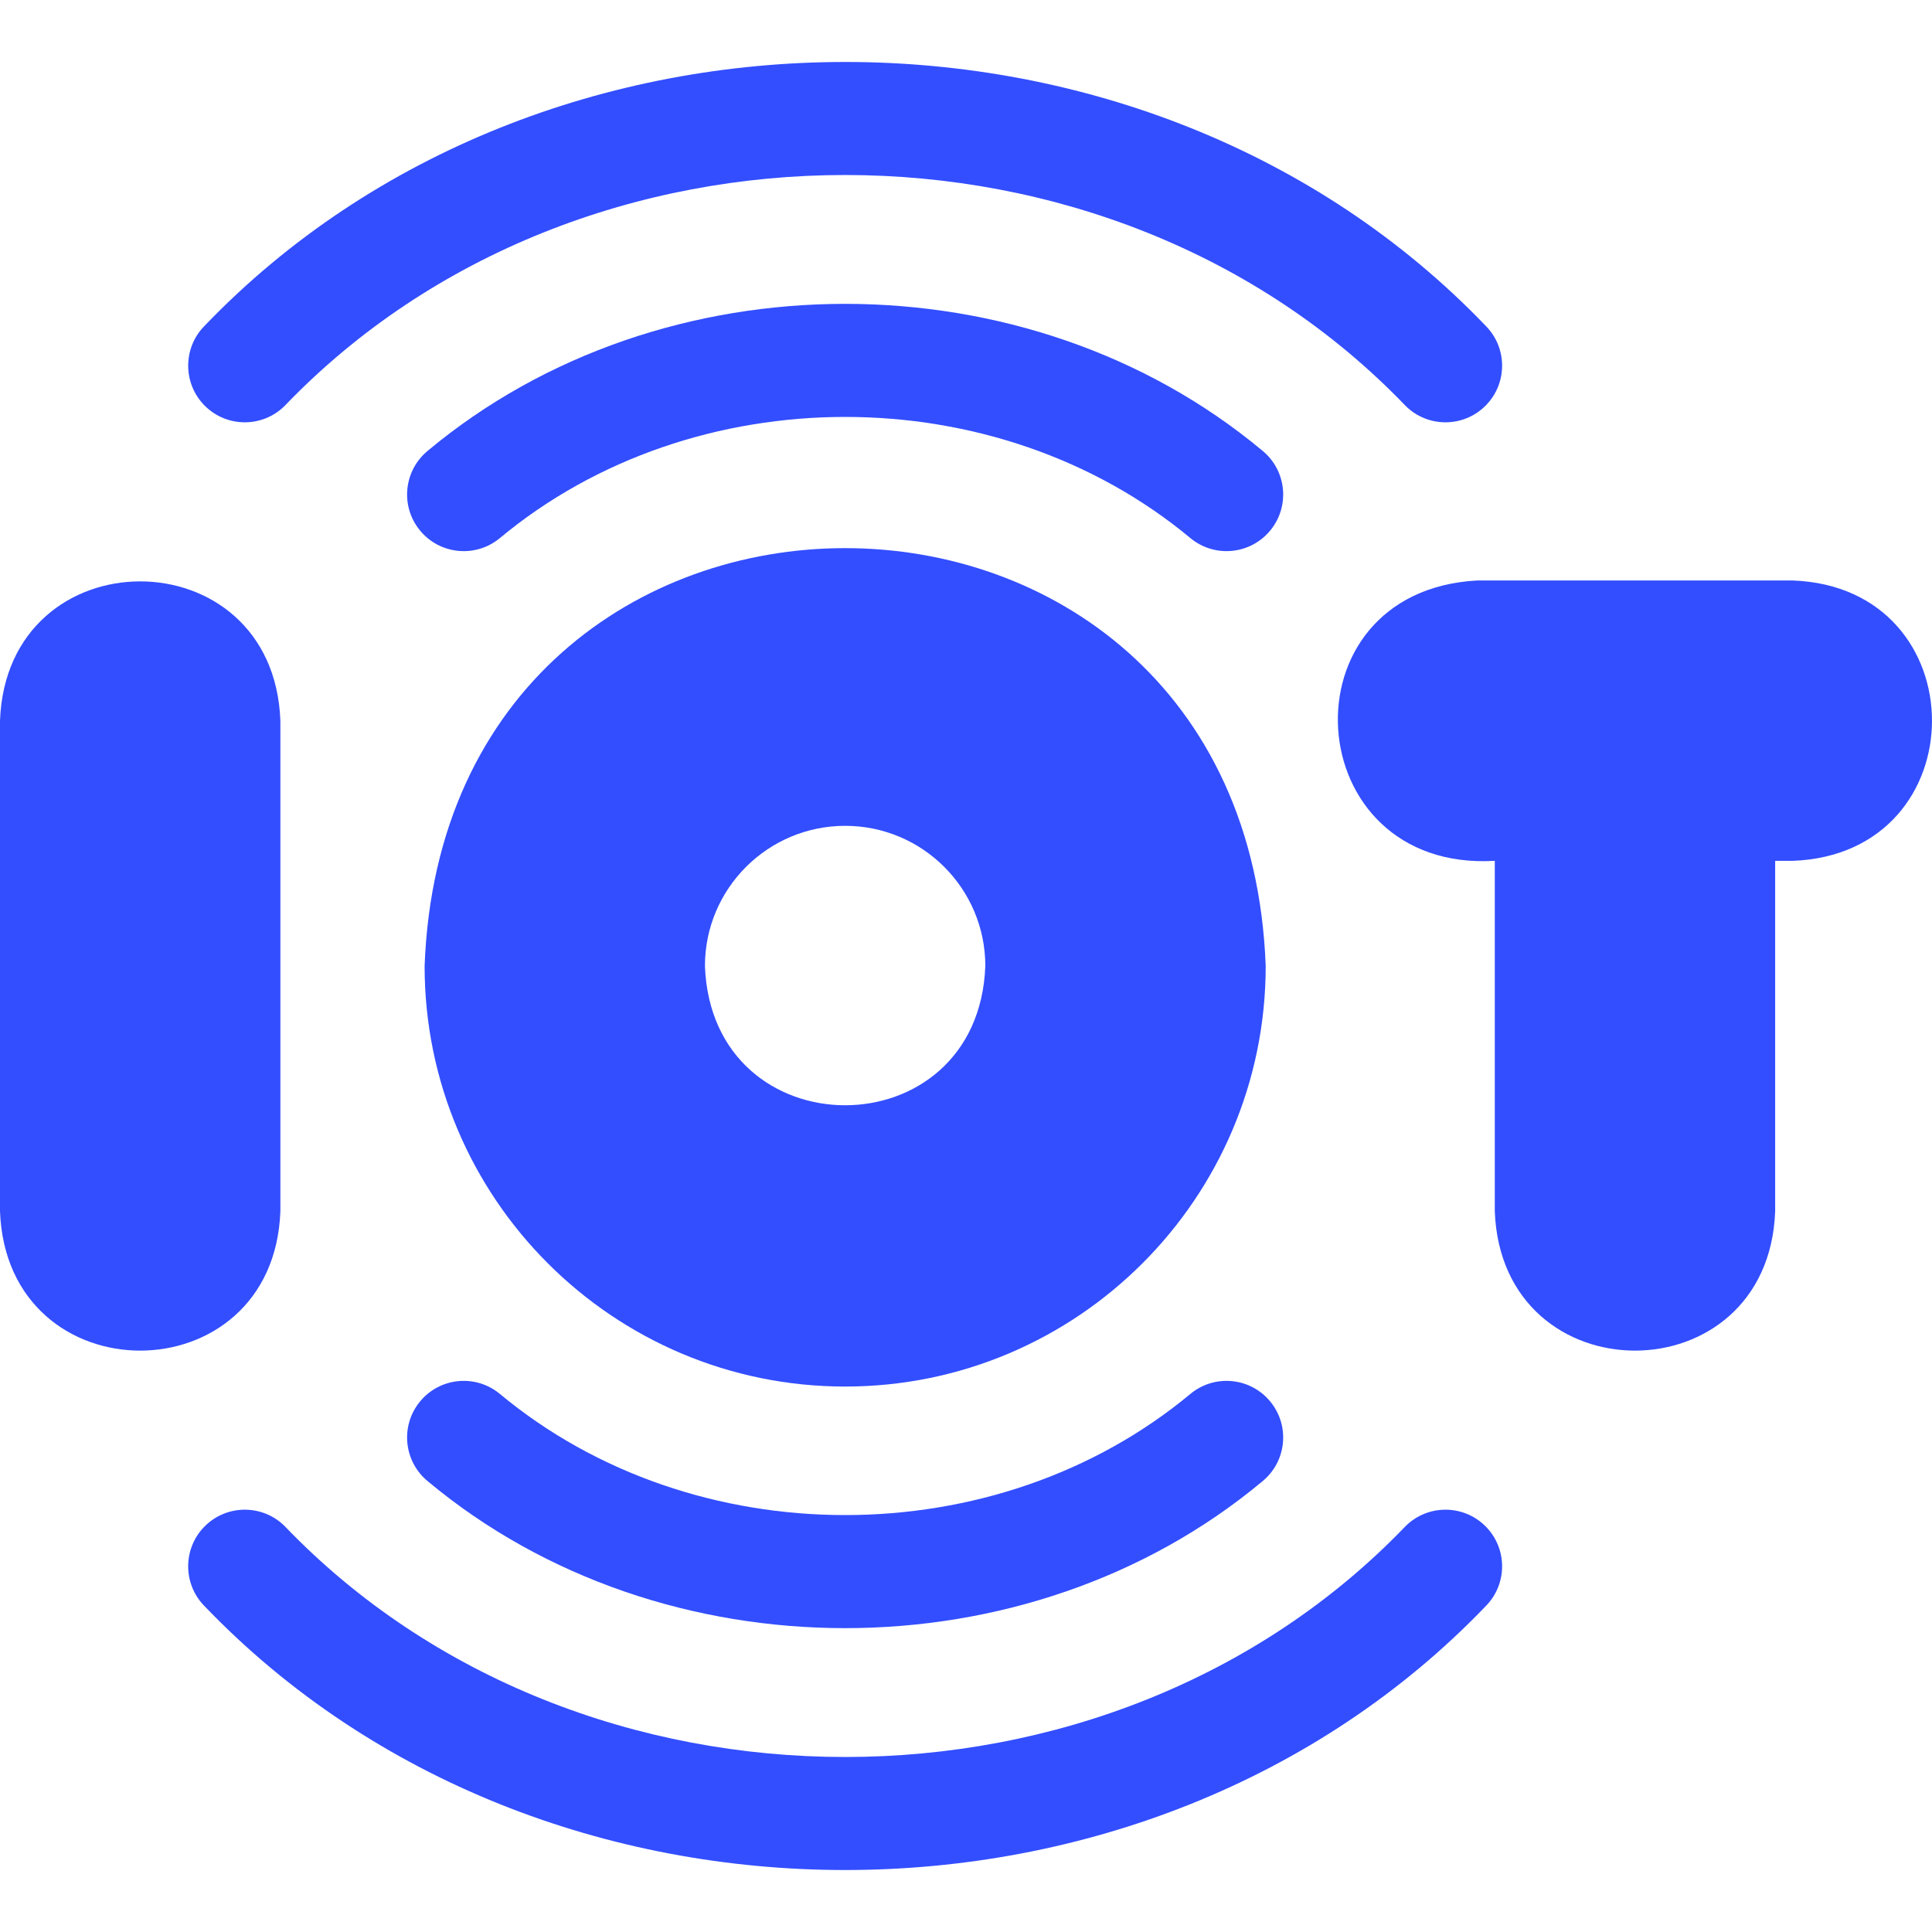
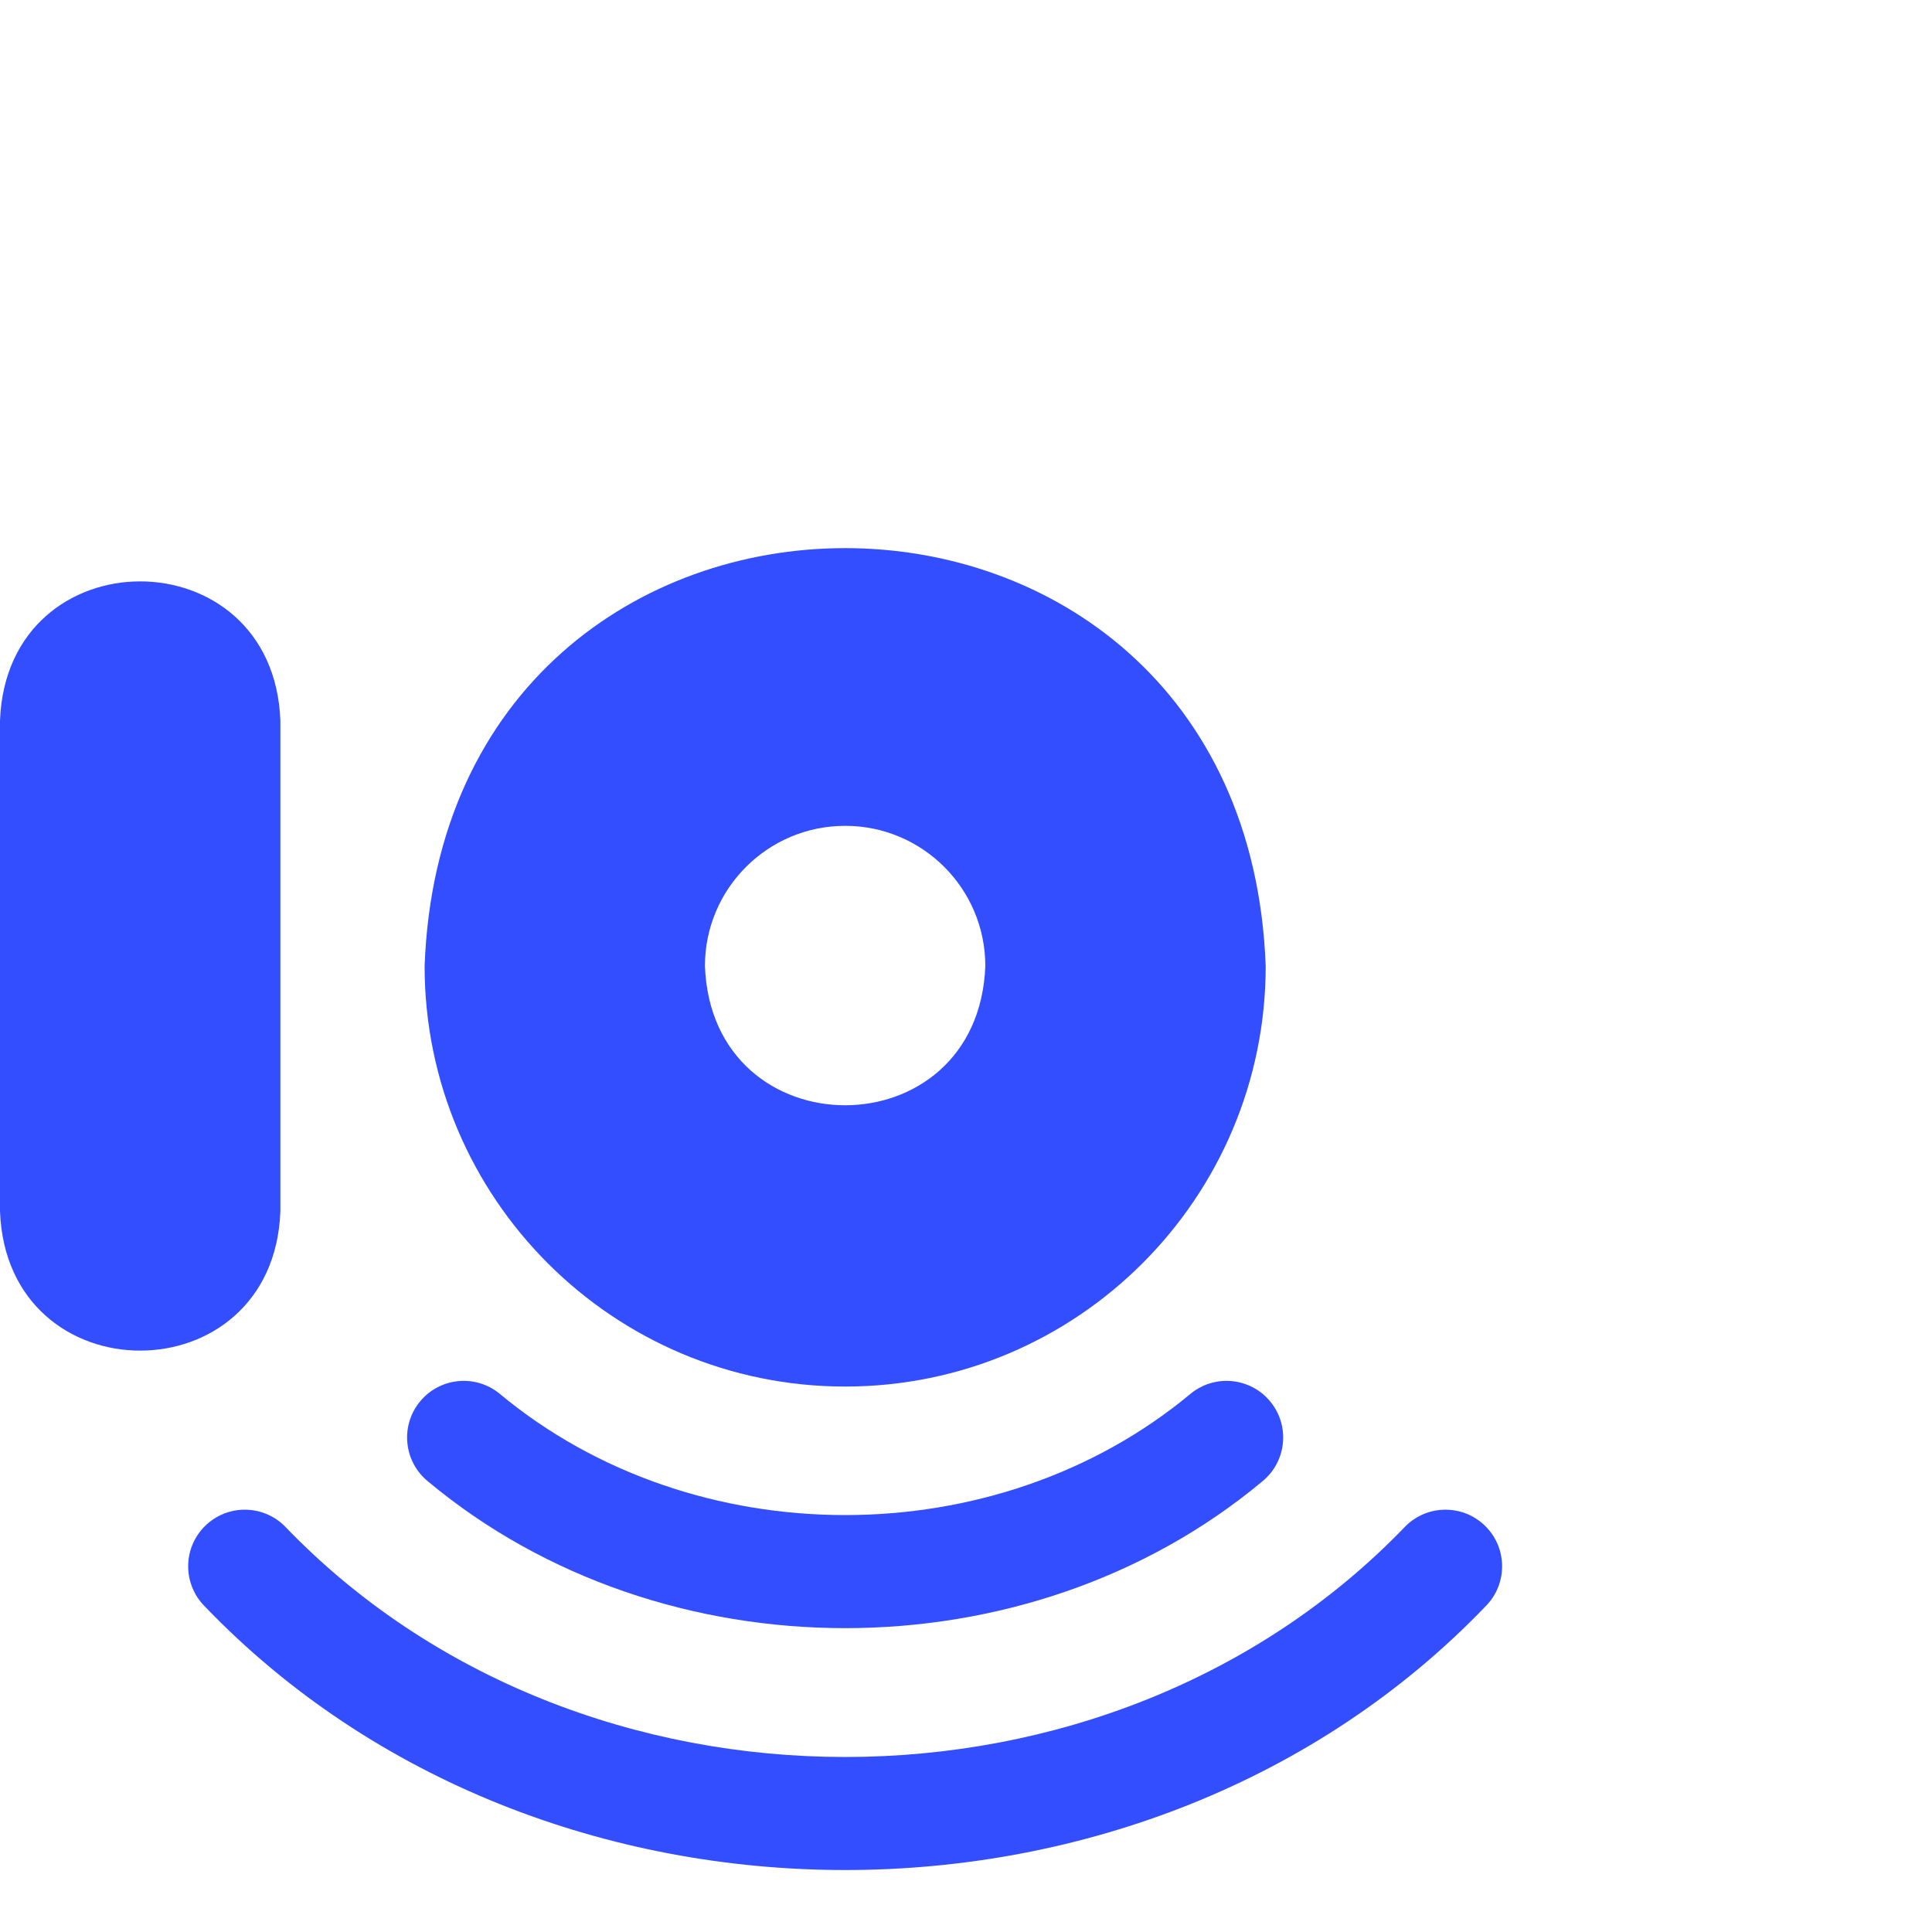
<svg xmlns="http://www.w3.org/2000/svg" width="40" height="40" viewBox="0 0 40 40" fill="none">
  <path d="M5.805 25.079V14.921C5.662 11.074 0.141 11.077 0 14.921V25.079C0.143 28.926 5.663 28.923 5.805 25.079Z" fill="#334EFF" />
-   <path d="M37.116 12.018H30.586C26.501 12.238 26.867 18.06 30.948 17.823V25.079C31.091 28.925 36.611 28.924 36.753 25.079C36.753 22.077 36.753 17.823 36.753 17.823H37.116C40.963 17.679 40.959 12.16 37.116 12.018Z" fill="#334EFF" />
  <path d="M17.498 28.707C22.303 28.707 26.205 24.806 26.205 20C25.773 8.463 9.22 8.466 8.791 20C8.791 24.806 12.692 28.707 17.498 28.707ZM17.498 17.098C19.1 17.098 20.4 18.398 20.4 20C20.256 23.845 14.738 23.844 14.595 20C14.595 18.398 15.896 17.098 17.498 17.098Z" fill="#334EFF" />
-   <path d="M5.897 8.4C12.01 2.031 22.985 2.031 29.098 8.4C29.556 8.858 30.298 8.858 30.756 8.4C31.214 7.942 31.214 7.2 30.756 6.742C23.77 -0.537 11.225 -0.536 4.239 6.742C3.782 7.2 3.782 7.942 4.239 8.4C4.697 8.858 5.439 8.858 5.897 8.4Z" fill="#334EFF" />
-   <path d="M26.132 9.327C21.277 5.279 13.717 5.279 8.863 9.327C8.36 9.735 8.282 10.473 8.69 10.976C9.097 11.479 9.835 11.557 10.339 11.149C14.363 7.793 20.632 7.793 24.656 11.149C25.16 11.557 25.898 11.479 26.305 10.976C26.713 10.473 26.636 9.735 26.132 9.327Z" fill="#334EFF" />
  <path d="M29.098 31.6C22.985 37.969 12.01 37.969 5.897 31.6C5.44 31.142 4.697 31.142 4.239 31.6C3.781 32.058 3.782 32.8 4.239 33.258C11.225 40.537 23.771 40.536 30.756 33.258C31.214 32.8 31.214 32.058 30.756 31.6C30.298 31.142 29.556 31.142 29.098 31.6Z" fill="#334EFF" />
  <path d="M8.69 29.024C8.282 29.527 8.36 30.265 8.863 30.673C13.717 34.721 21.278 34.721 26.132 30.673C26.636 30.265 26.713 29.527 26.305 29.024C25.898 28.521 25.16 28.443 24.656 28.851C20.632 32.207 14.363 32.207 10.339 28.851C9.835 28.443 9.097 28.521 8.69 29.024Z" fill="#334EFF" />
</svg>